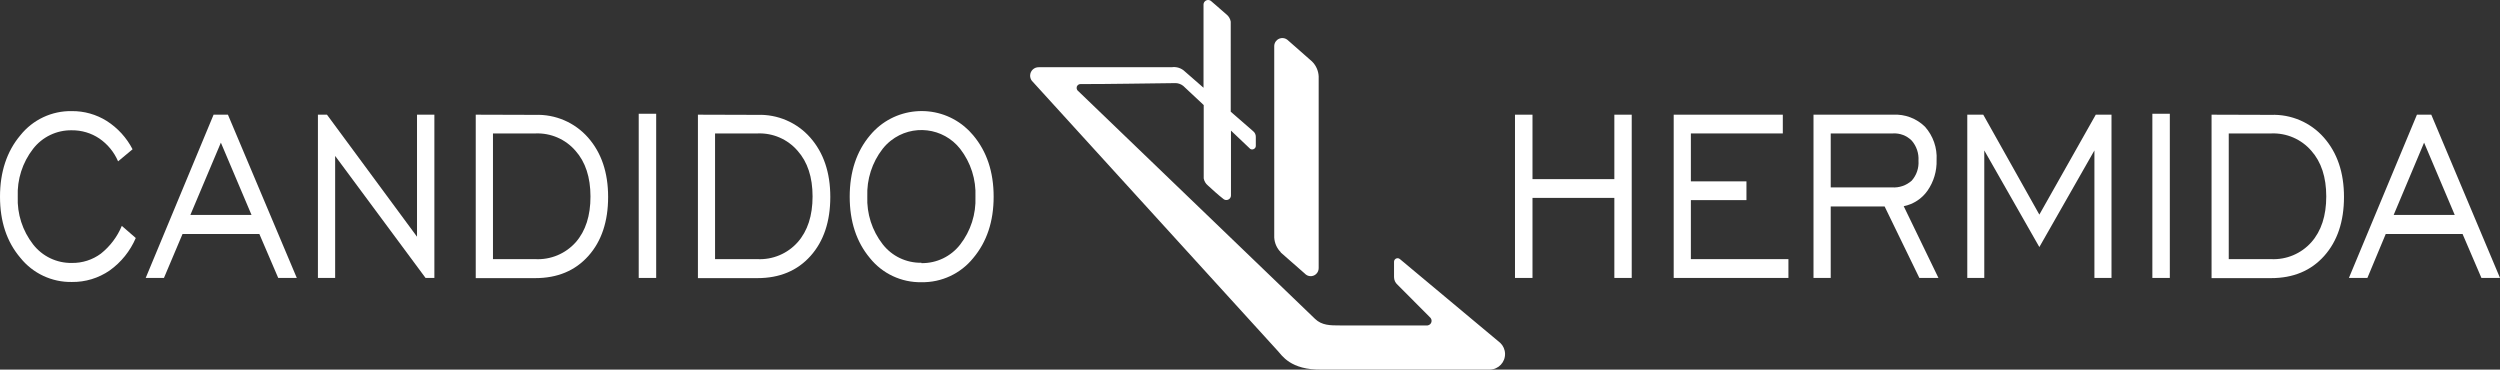
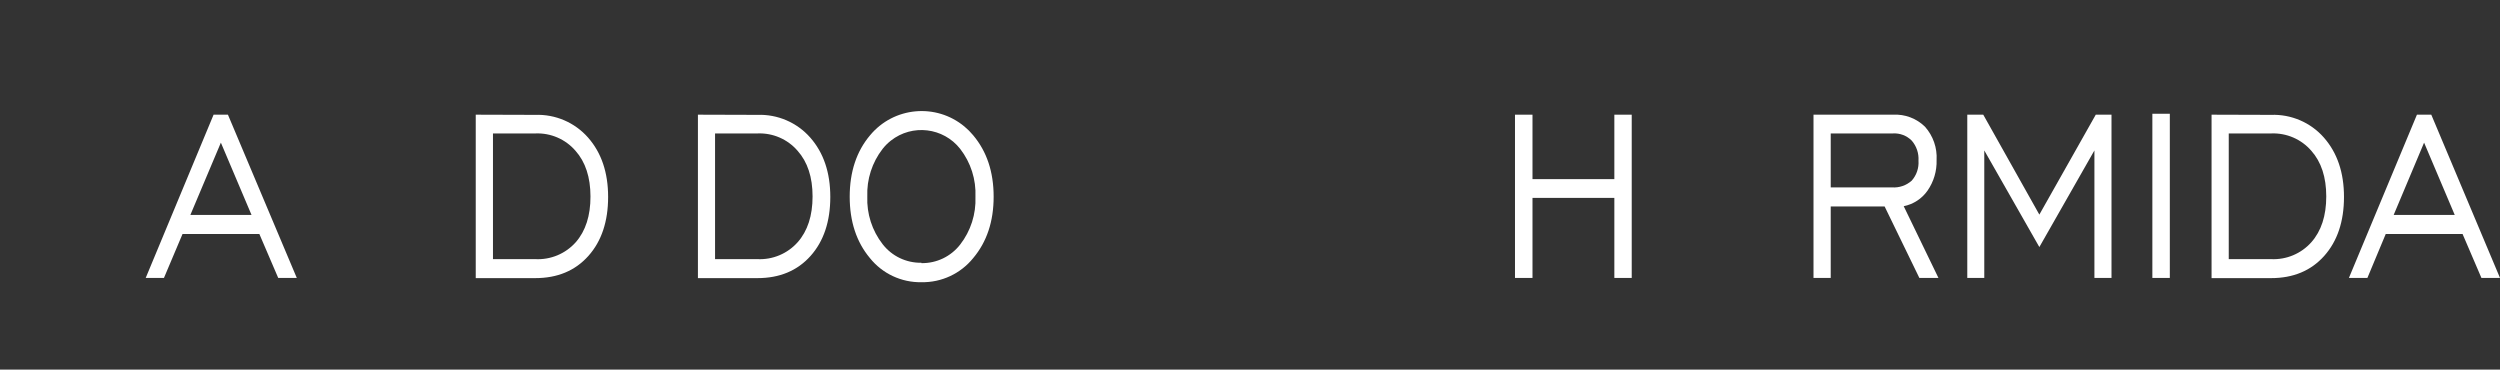
<svg xmlns="http://www.w3.org/2000/svg" id="uuid-e8ab078d-e746-44e4-a610-c135d2d0d96f" data-name="Capa 2" width="1040.637" height="153.855" viewBox="0 0 1040.637 153.855">
  <rect x="0" y="0" width="1040.637" height="153.855" fill="#333333" stroke="none" />
  <defs>
    <style>
      .uuid-00eaabe6-0465-441c-8f23-89896048bb79 {
        fill-rule: evenodd;
      }

      .uuid-00eaabe6-0465-441c-8f23-89896048bb79, .uuid-94e77b33-b608-49f0-92ee-02b7fb98474d {
        fill: #fff;
      }
    </style>
  </defs>
  <g id="uuid-18a5cd4f-61c6-40a2-9f19-3c275c53f48d" data-name="Capa 1">
    <g id="uuid-ed4819f3-ce33-479f-a26e-fa344b40fe7a" data-name="Layer 2">
      <g id="uuid-9f8c7991-9f2c-441c-9c2a-0e9a63484910" data-name="Layer 1-2">
-         <path class="uuid-94e77b33-b608-49f0-92ee-02b7fb98474d" d="M50.716,94.027l5.798,5.045c-2.317,5.423-6.081,10.104-10.881,13.529-4.617,3.181-10.107,4.849-15.713,4.774-8.316.151-16.232-3.561-21.434-10.05-5.657-6.636-8.485-15.121-8.485-25.454,0-10.244,2.822-18.864,8.485-25.57,5.188-6.486,13.091-10.198,21.396-10.05,5.152-.052,10.21,1.377,14.573,4.117,4.55,2.911,8.25,6.971,10.727,11.771l-6.03,5.025c-1.651-3.855-4.366-7.16-7.828-9.528-3.384-2.261-7.372-3.446-11.442-3.402-6.292-.11-12.267,2.756-16.119,7.731-4.409,5.675-6.669,12.727-6.378,19.907-.282,7.162,1.977,14.192,6.378,19.849,3.855,4.973,9.828,7.838,16.119,7.731,4.349.08,8.602-1.279,12.099-3.865,3.849-3.062,6.855-7.053,8.736-11.597v.039Z" />
        <path class="uuid-94e77b33-b608-49f0-92ee-02b7fb98474d" d="M79.243,89.465h25.454l-12.756-30.093-12.698,30.093ZM60.65,115.693l28.257-67.956h5.972l28.663,67.956h-7.731l-7.847-18.284h-31.987l-7.731,18.284h-7.596Z" />
-         <polygon class="uuid-94e77b33-b608-49f0-92ee-02b7fb98474d" points="132.336 115.693 132.336 47.737 136.105 47.737 173.581 98.53 173.581 47.737 180.81 47.737 180.81 115.693 177.137 115.693 139.507 64.9 139.507 115.693 132.336 115.693 132.336 115.693" />
        <path class="uuid-94e77b33-b608-49f0-92ee-02b7fb98474d" d="M222.789,55.545h-17.588v52.32h17.588c6.401.342,12.61-2.247,16.873-7.035,4.097-4.69,6.14-11.043,6.127-19.057-.013-8.014-2.094-14.354-6.243-19.018-4.169-4.822-10.311-7.476-16.68-7.209h-.077ZM222.789,47.814c8.388-.309,16.471,3.168,22.014,9.47,5.547,6.32,8.33,14.534,8.33,24.701s-2.725,18.4-8.214,24.546c-5.489,6.146-12.853,9.239-22.13,9.239h-24.759V47.737l24.759.077Z" />
-         <polygon class="uuid-94e77b33-b608-49f0-92ee-02b7fb98474d" points="265.87 115.693 265.87 47.351 273.138 47.351 273.138 115.693 265.87 115.693 265.87 115.693" />
        <path class="uuid-94e77b33-b608-49f0-92ee-02b7fb98474d" d="M315.272,55.545h-17.627v52.32h17.588c6.375.318,12.55-2.269,16.796-7.035,4.136-4.69,6.204-11.043,6.204-19.057s-2.081-14.354-6.243-19.018c-4.167-4.824-10.311-7.479-16.68-7.209h-.039ZM315.272,47.814c8.388-.309,16.471,3.168,22.014,9.47,5.547,6.32,8.33,14.534,8.33,24.701s-2.725,18.4-8.214,24.546-12.853,9.239-22.13,9.239h-24.759V47.737l24.759.077Z" />
        <path class="uuid-94e77b33-b608-49f0-92ee-02b7fb98474d" d="M383.537,109.528c6.296.107,12.276-2.757,16.139-7.731,4.394-5.66,6.646-12.69,6.359-19.849.315-7.205-1.939-14.287-6.359-19.985-7.022-8.913-19.94-10.446-28.853-3.424-1.272,1.002-2.422,2.152-3.424,3.424-4.392,5.654-6.65,12.676-6.378,19.83-.282,7.162,1.977,14.192,6.378,19.849,3.859,4.979,9.841,7.844,16.139,7.731v.155ZM383.537,117.471c-8.315.148-16.23-3.563-21.434-10.05-5.605-6.7-8.408-15.217-8.408-25.551,0-10.321,2.822-18.864,8.485-25.57,9.842-11.848,27.426-13.475,39.274-3.633,1.32,1.097,2.536,2.313,3.633,3.633,5.682,6.752,8.524,15.275,8.524,25.57s-2.835,18.812-8.504,25.551c-5.248,6.496-13.201,10.205-21.55,10.05h-.019Z" />
        <polygon class="uuid-94e77b33-b608-49f0-92ee-02b7fb98474d" points="630.621 115.693 630.621 47.737 637.908 47.737 637.908 74.564 671.982 74.564 671.982 47.737 679.211 47.737 679.211 115.693 671.982 115.693 671.982 82.372 637.908 82.372 637.908 115.693 630.621 115.693 630.621 115.693" />
-         <polygon class="uuid-94e77b33-b608-49f0-92ee-02b7fb98474d" points="696.683 115.693 696.683 47.737 742.103 47.737 742.103 55.545 703.834 55.545 703.834 75.492 726.969 75.492 726.969 83.3 703.834 83.3 703.834 107.865 744.441 107.865 744.441 115.693 696.683 115.693 696.683 115.693" />
        <path class="uuid-94e77b33-b608-49f0-92ee-02b7fb98474d" d="M762.049,78.004h25.493c3.014.216,5.986-.803,8.234-2.822,2.012-2.281,3.022-5.277,2.803-8.311.195-3.037-.811-6.029-2.803-8.33-2.072-2.091-4.948-3.184-7.886-2.996h-25.841v22.459ZM754.878,115.693V47.737h33.127c4.933-.275,9.754,1.542,13.278,5.006,3.39,3.8,5.128,8.793,4.832,13.877.144,4.54-1.177,9.006-3.769,12.737-2.349,3.354-5.9,5.673-9.915,6.475l14.457,29.861h-7.944l-14.457-29.745h-22.439v29.745h-7.17Z" />
        <polygon class="uuid-94e77b33-b608-49f0-92ee-02b7fb98474d" points="818.891 115.693 818.891 47.737 825.54 47.737 848.888 89.33 872.371 47.737 878.923 47.737 878.923 115.693 871.81 115.693 871.81 62.619 848.888 102.84 825.965 62.619 825.965 115.693 818.891 115.693 818.891 115.693" />
        <polygon class="uuid-94e77b33-b608-49f0-92ee-02b7fb98474d" points="895.931 115.693 895.931 47.351 903.198 47.351 903.198 115.693 895.931 115.693 895.931 115.693" />
        <path class="uuid-94e77b33-b608-49f0-92ee-02b7fb98474d" d="M945.332,55.545h-17.607v52.32h17.588c6.375.318,12.55-2.269,16.796-7.035,4.136-4.69,6.204-11.043,6.204-19.057s-2.075-14.354-6.223-19.018c-4.177-4.822-10.325-7.476-16.699-7.209h-.058ZM945.332,47.814c8.389-.315,16.474,3.163,22.014,9.47,5.547,6.32,8.35,14.534,8.35,24.701s-2.744,18.4-8.234,24.546c-5.489,6.146-12.853,9.239-22.13,9.239h-24.759V47.737l24.759.077Z" />
-         <path class="uuid-94e77b33-b608-49f0-92ee-02b7fb98474d" d="M996.377,89.465h25.416l-12.756-30.093-12.66,30.093h-0ZM977.745,115.693l28.315-67.956h5.972l28.605,67.956h-7.731l-7.847-18.284h-31.987l-7.634,18.284h-7.692Z" />
-         <path class="uuid-00eaabe6-0465-441c-8f23-89896048bb79" d="M493.24,29.782c-1.466-1.434-3.519-2.099-5.547-1.798h-55.296c-1.942-.049-3.556,1.486-3.604,3.429-.019.781.222,1.547.686,2.176l102.436,112.525c1.565,1.585,5.103,8.021,18.4,7.731h69.889c3.564-.098,6.374-3.066,6.276-6.63-.046-1.688-.752-3.291-1.966-4.464l-41.864-34.964c-.637-.502-1.561-.392-2.063.245-.197.25-.307.557-.315.876v6.436c-0,1.227.536,2.392,1.469,3.189l13.665,13.723c.713.795.646,2.017-.148,2.729-.293.263-.659.43-1.05.479h-36.413c-4.059,0-7.576,0-10.418-2.744l-98.571-94.821c-.715-.523-.871-1.527-.348-2.242.302-.413.783-.657,1.295-.657,13.22,0,26.459-.271,39.68-.406,1.136.052,2.226.465,3.112,1.179l8.504,7.963v30.518c.204,1.143.806,2.178,1.701,2.918,2.107,1.933,4.213,3.865,6.417,5.586.789.719,2.012.661,2.73-.128.36-.396.541-.923.497-1.457v-26.807l8.002,7.596c.694.461,1.629.272,2.09-.422.146-.22.232-.474.249-.738v-3.865c.012-.892-.387-1.741-1.082-2.3l-9.355-8.137V9.005c-.195-1.152-.799-2.195-1.701-2.938l-6.34-5.508c-.759-.75-1.983-.744-2.733.015-.395.4-.597.951-.552,1.512v34.442l-7.731-6.745h0ZM533.055,105.043l10.05,8.813c1.226,1.367,3.328,1.48,4.694.254.713-.64,1.116-1.557,1.104-2.515V31.773c-.115-2.344-1.109-4.559-2.783-6.204l-10.244-9.007c-1.468-1.155-3.595-.9-4.749.568-.438.557-.69,1.237-.72,1.944v79.765c.119,2.34,1.104,4.551,2.764,6.204h-.116Z" />
+         <path class="uuid-94e77b33-b608-49f0-92ee-02b7fb98474d" d="M996.377,89.465h25.416l-12.756-30.093-12.66,30.093h-0ZM977.745,115.693l28.315-67.956h5.972l28.605,67.956h-7.731l-7.847-18.284h-31.987l-7.634,18.284h-7.692" />
      </g>
    </g>
  </g>
</svg>